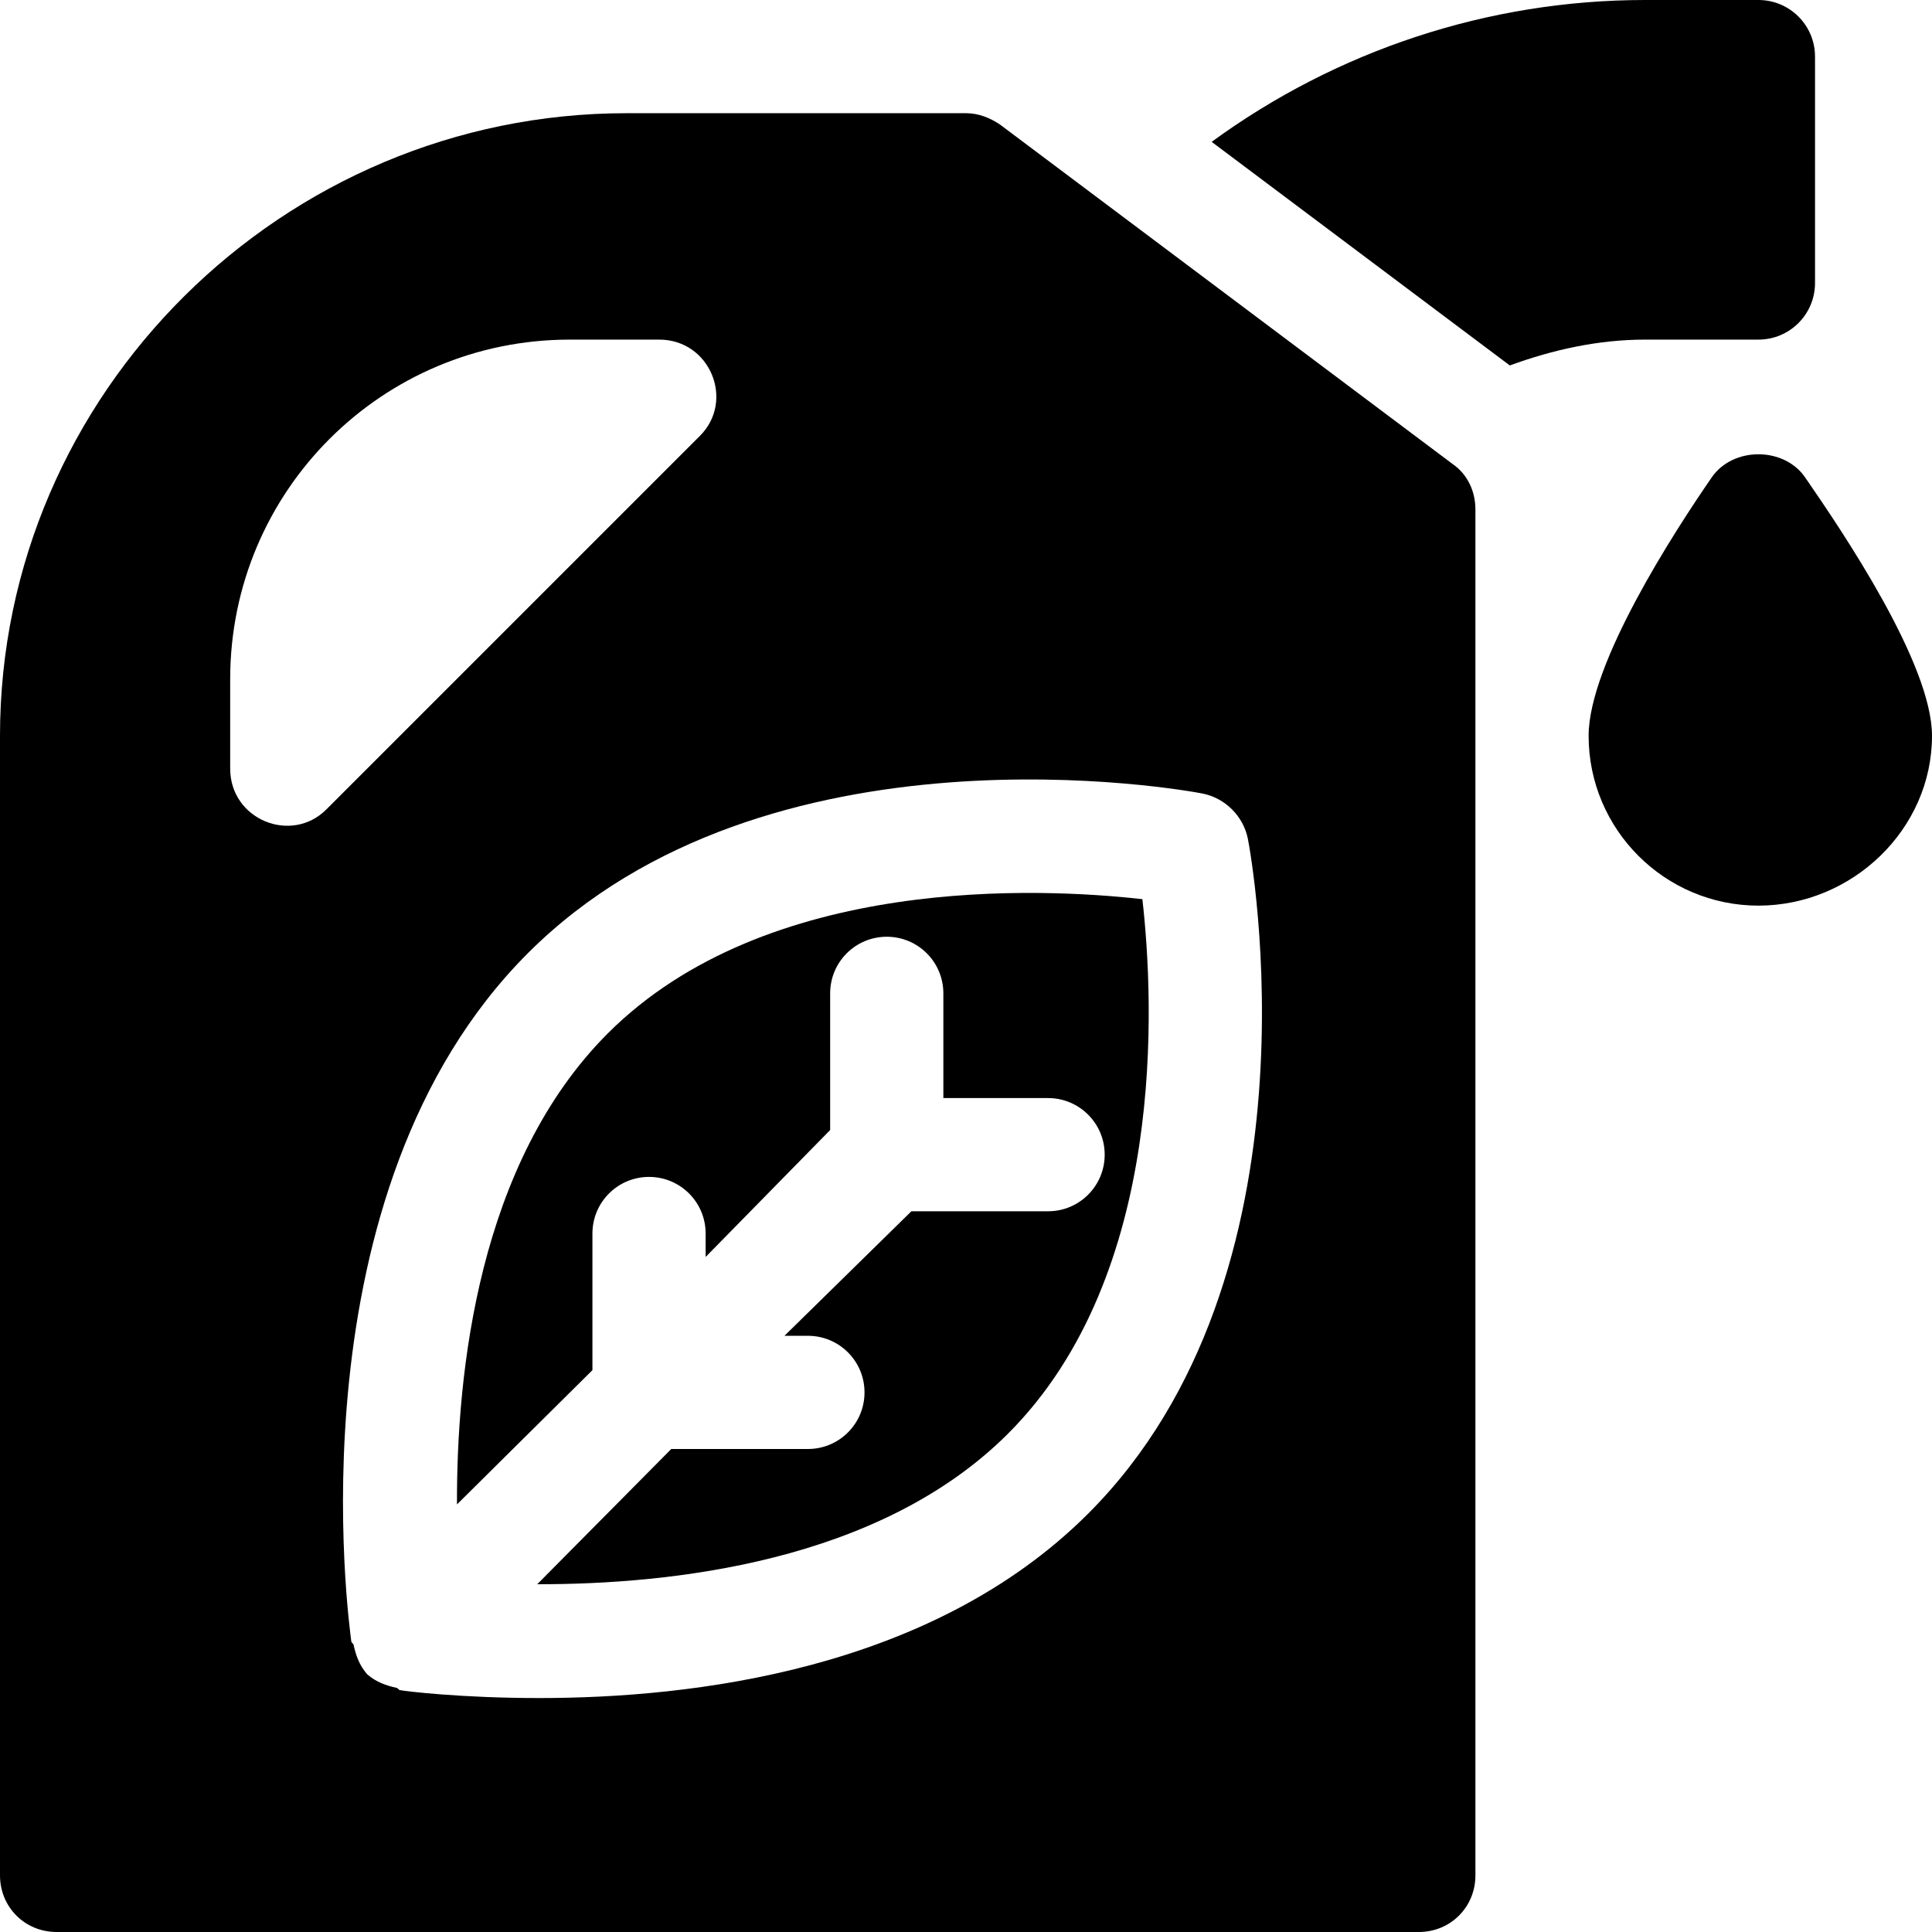
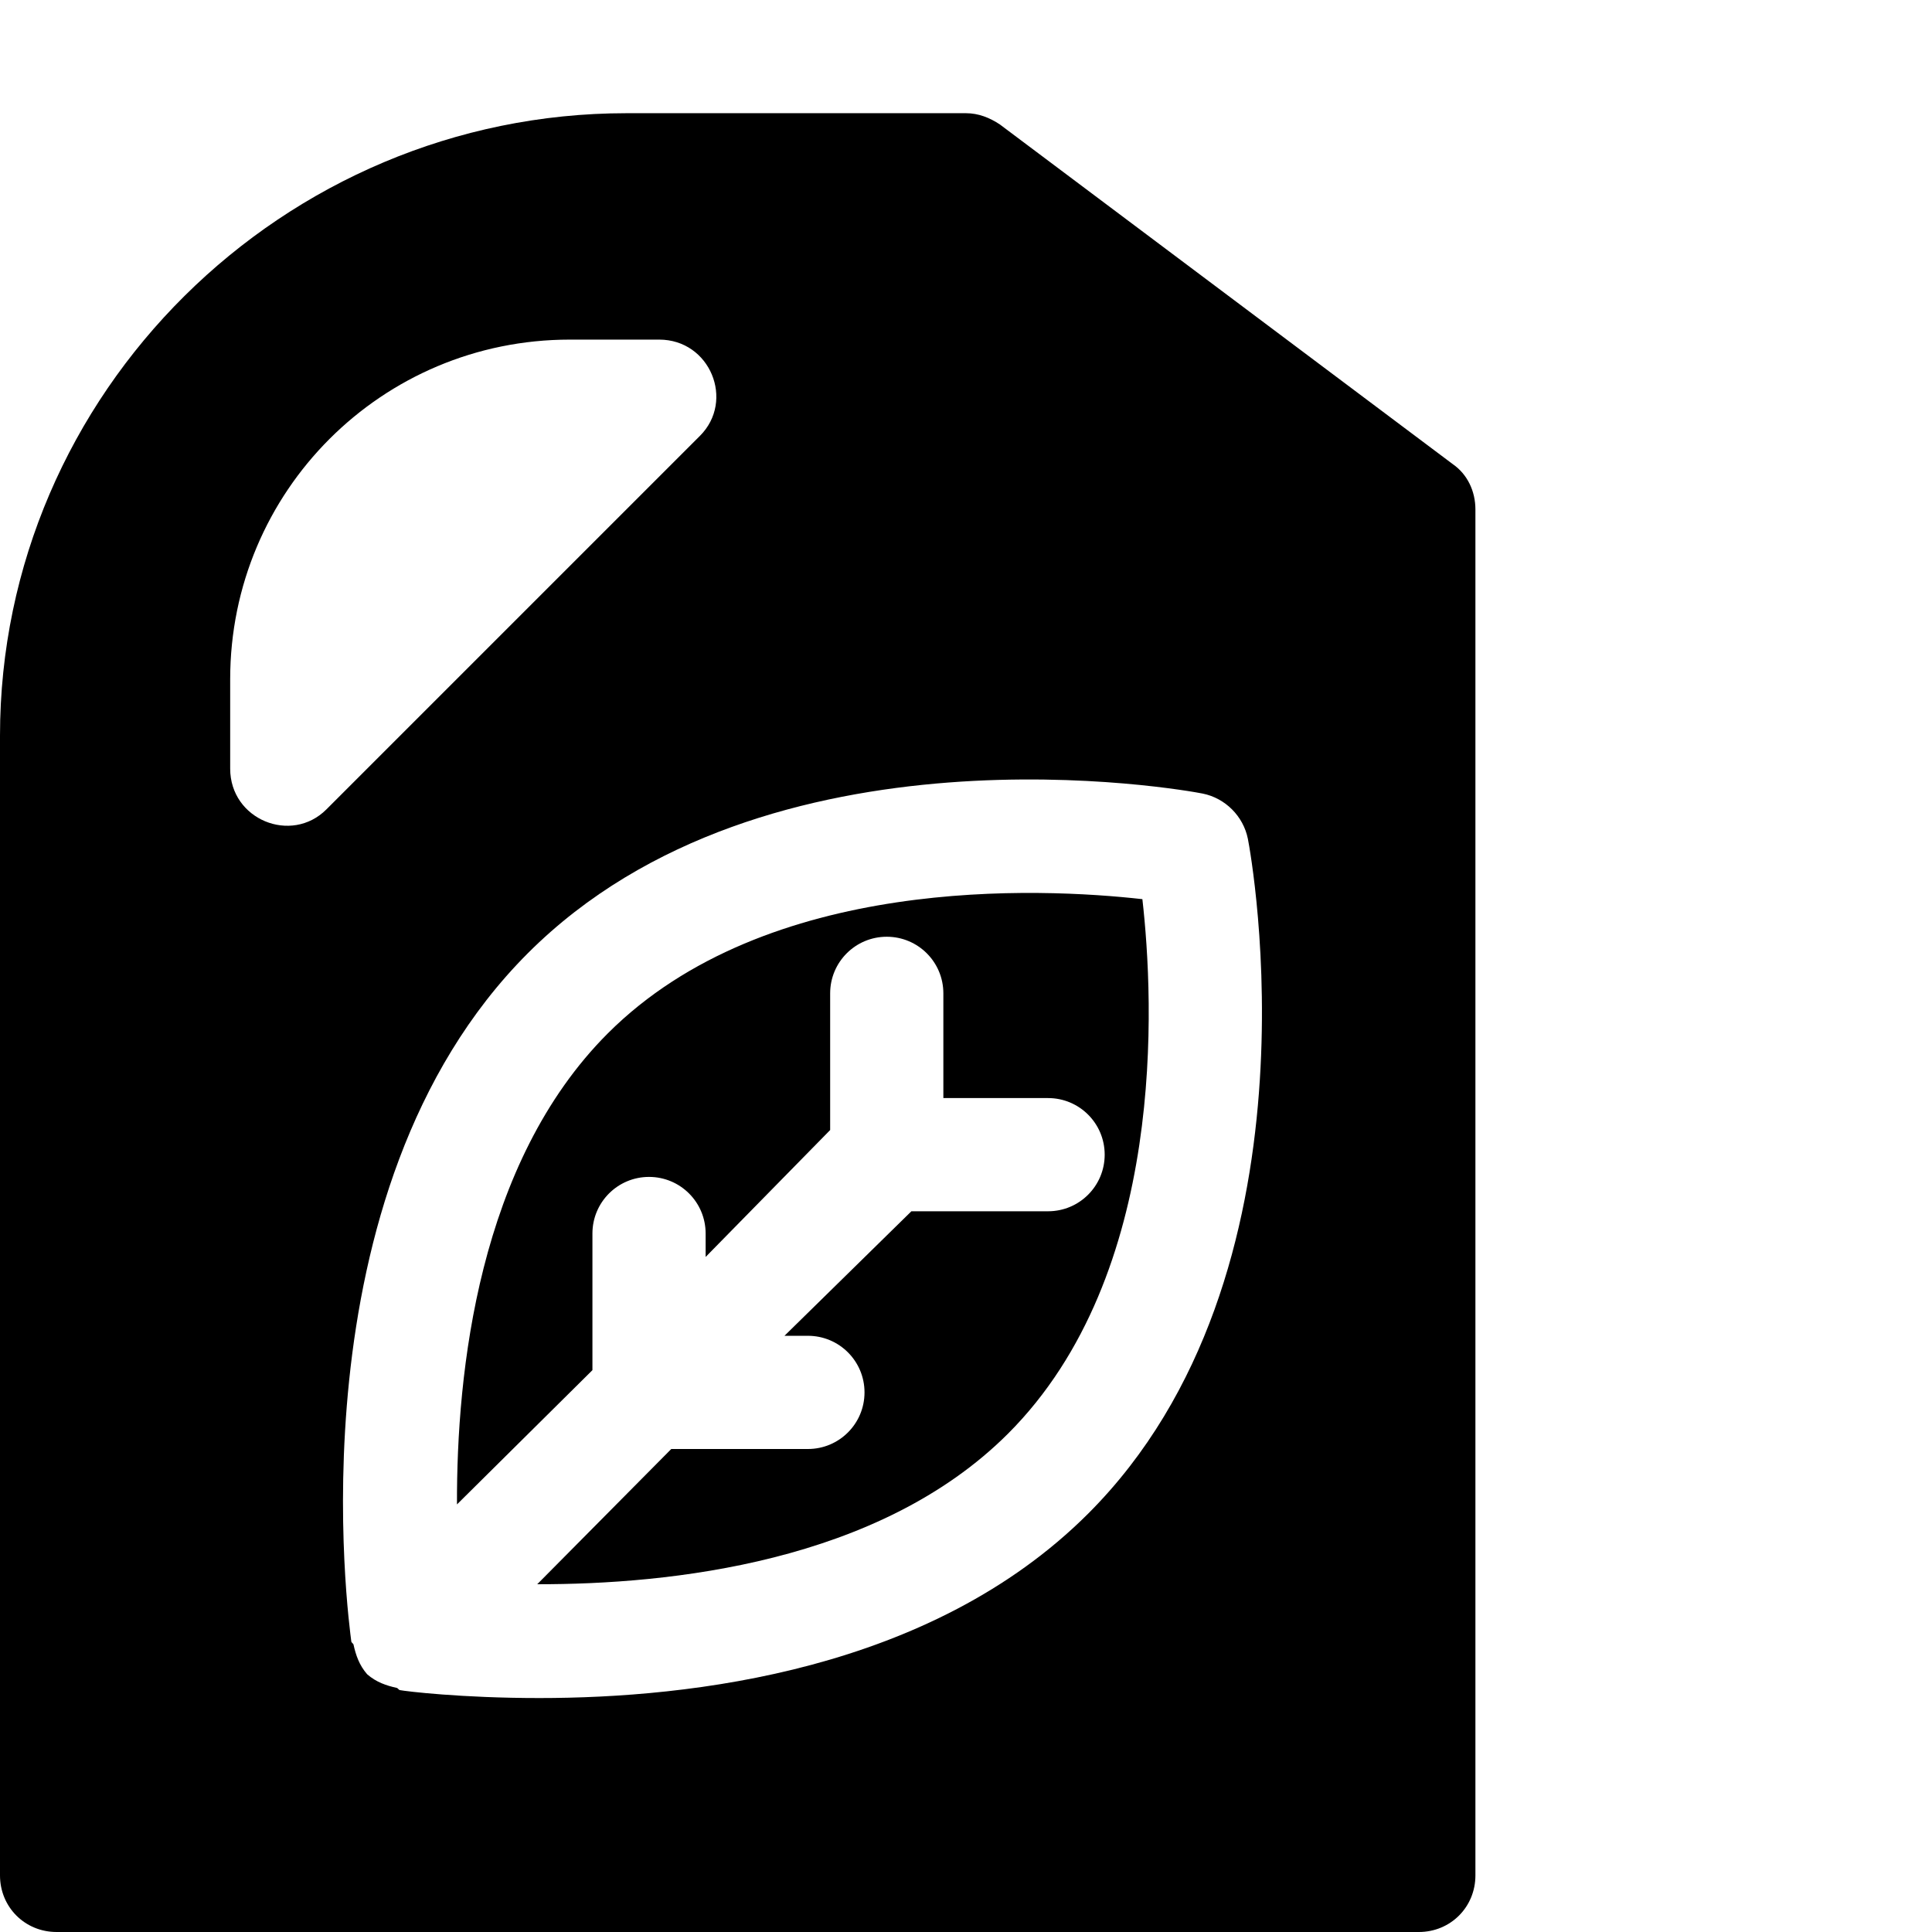
<svg xmlns="http://www.w3.org/2000/svg" width="1024" height="1024" version="1.1" id="Capa_1" x="0px" y="0px" viewBox="0 0 512 512" style="enable-background:new 0 0 512 512;" xml:space="preserve">
  <g>
    <g>
      <path d="M385,122.999l-120-90c-2.699-1.8-5.7-2.999-9-2.999h-90C75.099,30,0,104.099,0,195v302c0,8.399,6.599,15,15,15h361 c8.401,0,15-6.601,15-15V135C391,130.199,388.9,125.7,385,122.999z M61,203.699V180c0-49.801,40.201-90,90-90h23.699 c13.5,0,20.101,16.199,10.801,25.499l-99.001,99C77.199,223.799,61,217.2,61,203.699z M288.401,401.1 C246.7,442.8,183.1,450,142.899,450c-20.7,0-35.4-1.8-36.899-2.1c-0.3,0-0.601-0.601-0.901-0.601c-2.699-0.599-5.4-1.5-7.798-3.6 c-2.1-2.401-3.001-5.099-3.6-7.8c0-0.3-0.601-0.599-0.601-0.899c-0.601-4.801-16.5-119.101,46.8-182.401 s174.3-43.2,178.801-42.299c5.999,1.199,10.8,5.999,11.999,11.999C331.601,226.8,351.7,337.8,288.401,401.1z" />
    </g>
  </g>
  <g>
    <g>
      <path d="M302.743,238.286c-27.026-3.032-99.551-6.533-141.665,35.566c-34.33,34.341-40.093,89.833-39.974,124.832L157,363.105 v-36.211c0-8.291,6.709-15,15-15s15,6.709,15,15v6.211l33-33.633v-36.226c0-8.291,6.709-15,15-15s15,6.709,15,15V291h27.753 c8.291,0,15,6.709,15,15c0,8.291-6.709,15-15,15h-36.226l-33.633,33h6.211c8.291,0,15,6.709,15,15c0,8.291-6.709,15-15,15h-36.211 l-35.521,35.837c35.045,0.06,90.555-5.696,124.774-39.915C309.393,337.676,305.804,265.225,302.743,238.286z" />
    </g>
  </g>
  <g>
    <g>
-       <path d="M478.349,126.475c-5.625-8.116-19.073-8.116-24.698,0C443.837,140.698,421,175.825,421,195c0,24.814,20.186,45,45,45 c24.814,0,46-20.186,46-45C512,175.825,488.163,140.698,478.349,126.475z" />
-     </g>
+       </g>
  </g>
  <g>
    <g>
-       <path d="M466,0h-30c-41.741,0-81.821,13.436-114.899,37.59l79.016,59.258C411.565,92.659,423.604,90,436,90h30 c8.291,0,15-6.709,15-15V15C481,6.709,474.291,0,466,0z" />
-     </g>
+       </g>
  </g>
</svg>